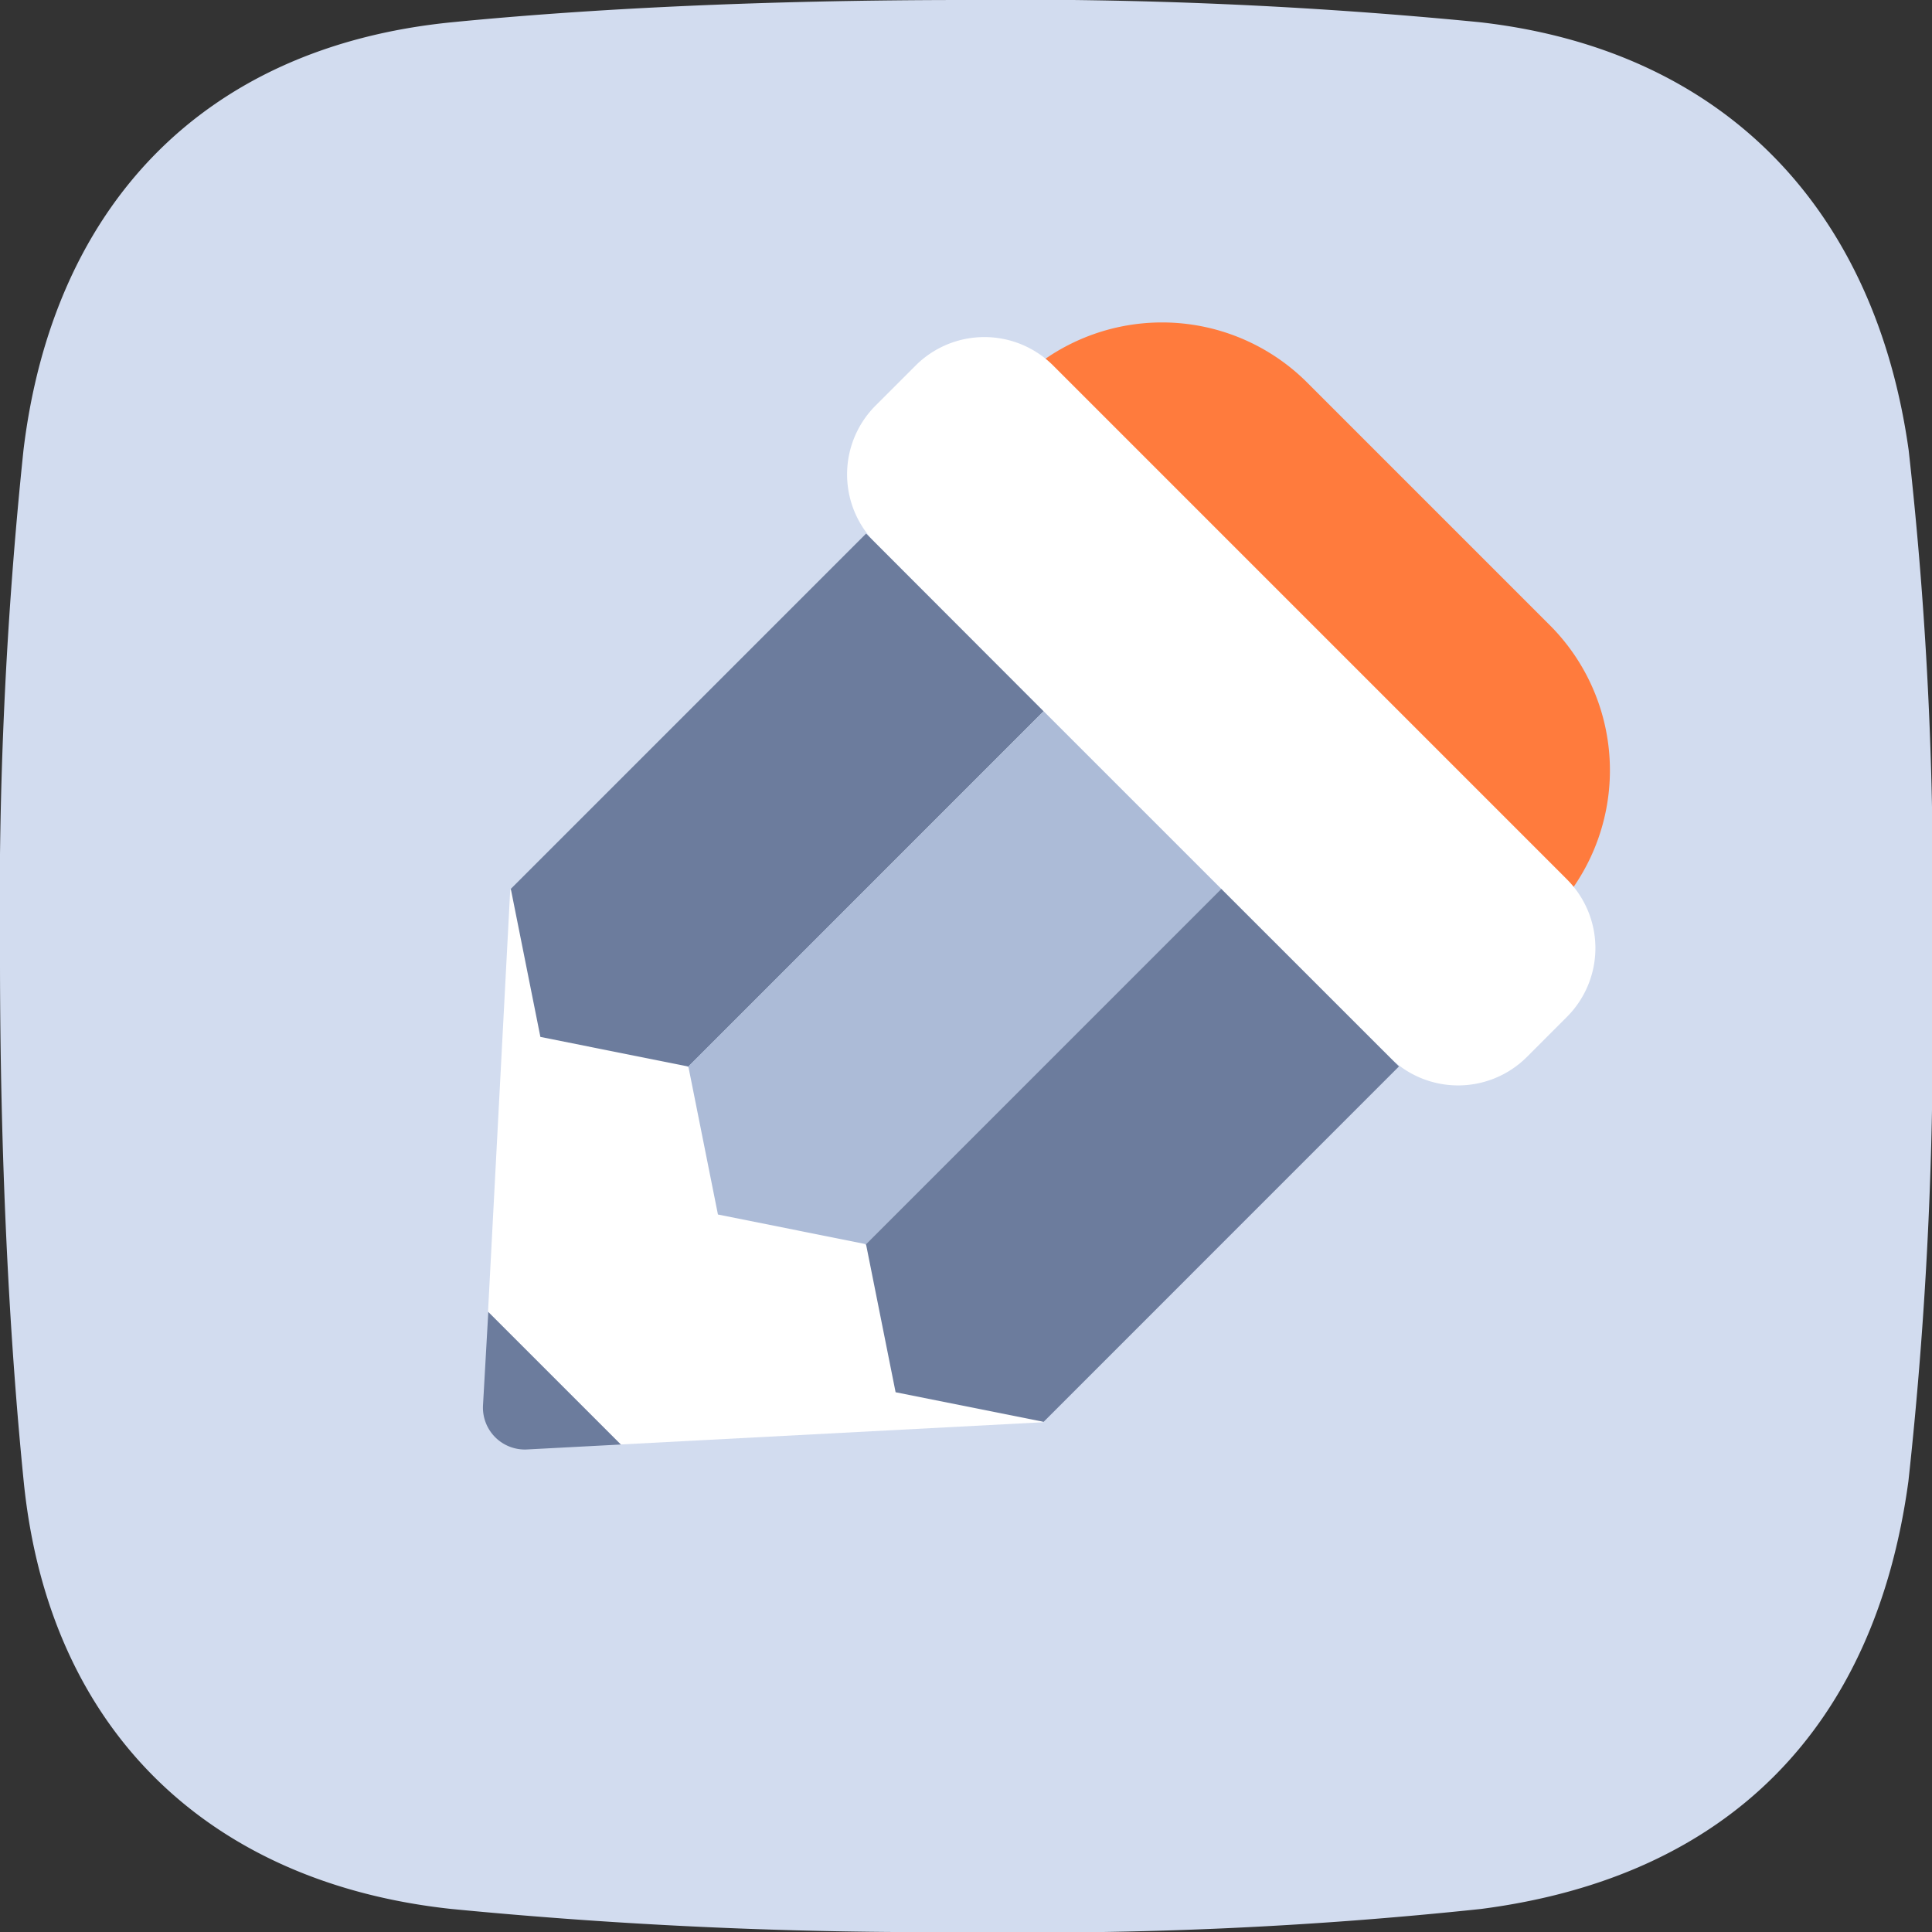
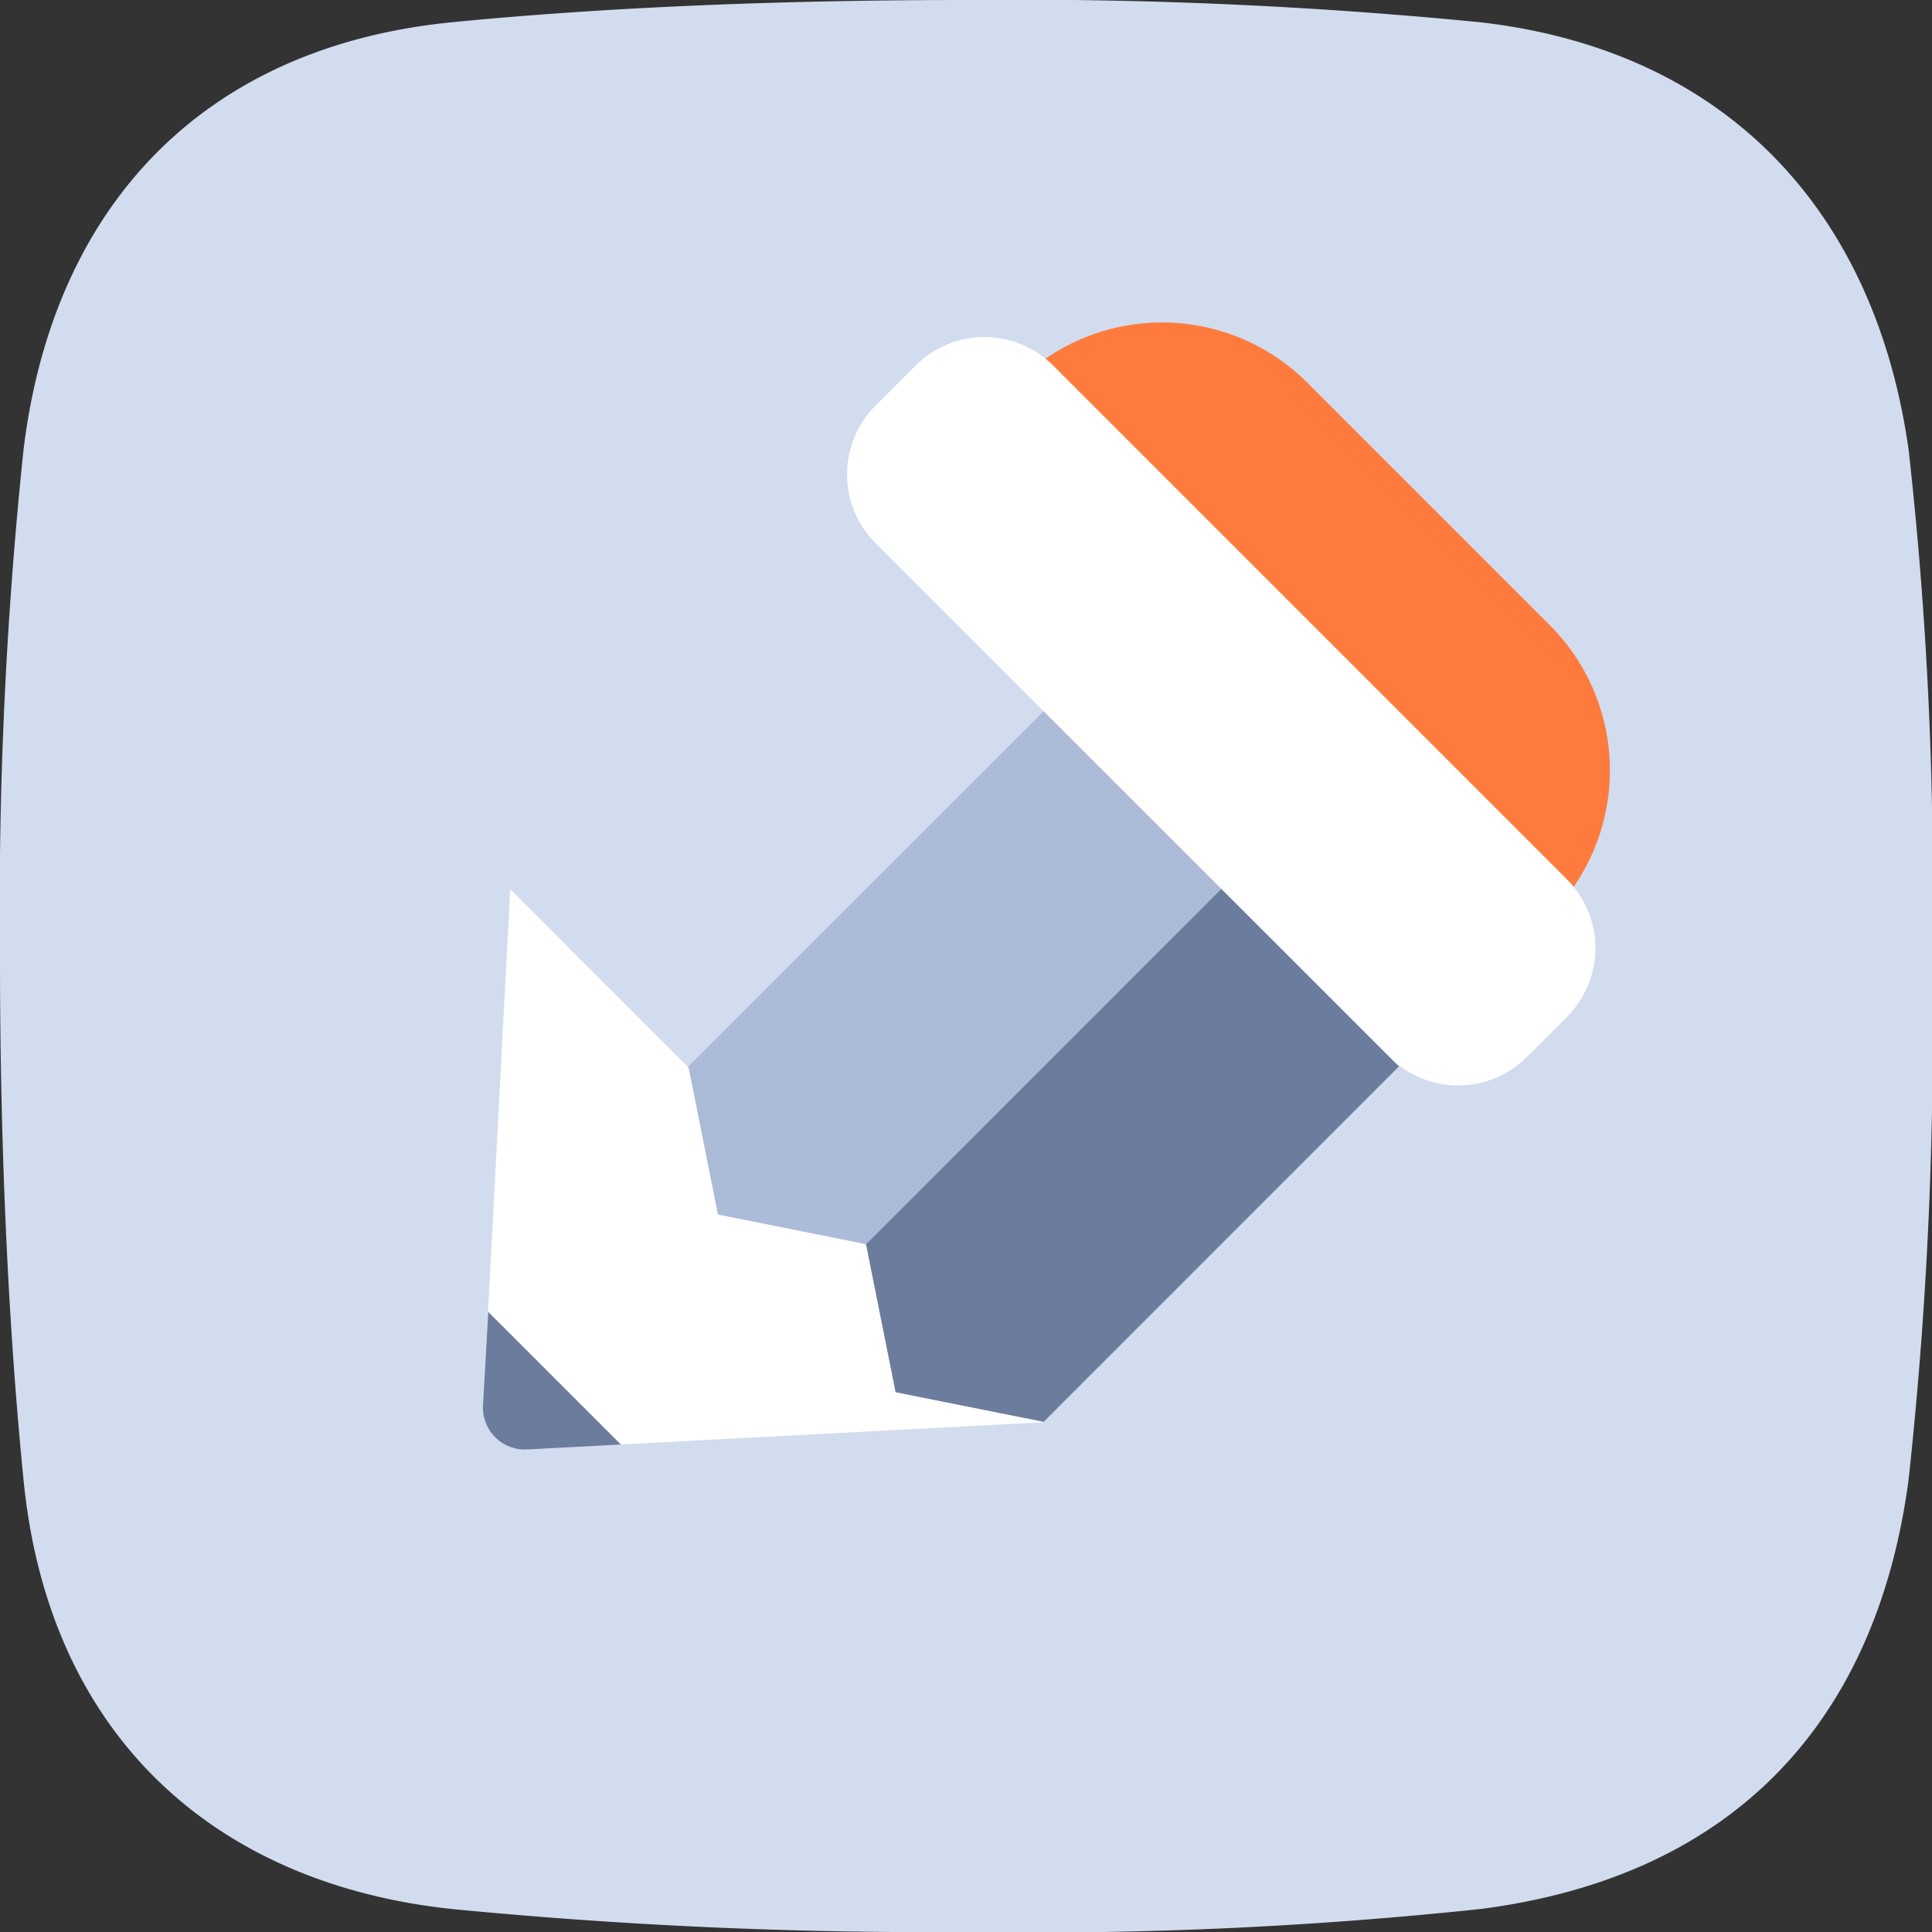
<svg xmlns="http://www.w3.org/2000/svg" width="48" height="48" viewBox="0 0 48 48">
  <rect x="0" y="0" width="48" height="48" fill="#333333" stroke="none" />
  <g id="ico-pen" transform="translate(24 24)">
    <g id="ico-pen-2" data-name="ico-pen" transform="translate(-24 -24)">
      <g id="Groupe_16552" data-name="Groupe 16552">
        <path id="Tracé_6038" data-name="Tracé 6038" d="M47.414,36.8C46.592,42.856,43,46.622,36.8,47.427A105.063,105.063,0,0,1,24,48a122.731,122.731,0,0,1-12.792-.573C5.324,46.793,1.223,43.113.589,36.807.227,33.2,0,28.763,0,23.816A109.231,109.231,0,0,1,.584,11.177C1.309,5.191,4.983,1.168,11.238.552,14.681.213,18.977,0,24,0A117.288,117.288,0,0,1,36.765.552c6.153.7,9.827,4.725,10.655,10.631A96.68,96.68,0,0,1,48,23.816,102.28,102.28,0,0,1,47.414,36.8" fill="#d2dcef" />
-         <path id="Tracé_6039" data-name="Tracé 6039" d="M22,62.07A1.041,1.041,0,0,0,23.1,63.164l2.332-.123-3.3-3.3Z" transform="translate(-10 -27.153)" fill="#6c7c9d" />
+         <path id="Tracé_6039" data-name="Tracé 6039" d="M22,62.07A1.041,1.041,0,0,0,23.1,63.164l2.332-.123-3.3-3.3" transform="translate(-10 -27.153)" fill="#6c7c9d" />
        <path id="Tracé_6040" data-name="Tracé 6040" d="M22.781,40.508,22.229,51l3.3,3.3,10.489-.552Z" transform="translate(-10.104 -18.413)" fill="#fff" />
        <path id="Tracé_6041" data-name="Tracé 6041" d="M55.381,31.7l-13.24-13.24,2.281-2.281a5.1,5.1,0,0,1,7.207,0l6.033,6.033a5.1,5.1,0,0,1,0,7.207Z" transform="translate(-19.155 -6.677)" fill="#ff7b3d" />
        <path id="Tracé_6042" data-name="Tracé 6042" d="M52.054,33.237,39.292,20.474a2.418,2.418,0,0,1,0-3.42l.993-.993a2.418,2.418,0,0,1,3.42,0L56.467,28.824a2.417,2.417,0,0,1,0,3.419l-.993.994a2.419,2.419,0,0,1-3.42,0" transform="translate(-17.538 -6.978)" fill="#fff" />
-         <path id="Tracé_6043" data-name="Tracé 6043" d="M27.675,37.546,24,36.81l-.735-3.678,8.827-8.827L36.5,28.719Z" transform="translate(-10.574 -11.048)" fill="#6c7c9d" />
        <path id="Tracé_6044" data-name="Tracé 6044" d="M35.766,45.637,32.088,44.9l-.735-3.678L40.18,32.4l4.414,4.413Z" transform="translate(-14.251 -14.726)" fill="#acbbd7" />
        <path id="Tracé_6045" data-name="Tracé 6045" d="M43.858,53.729l-3.678-.735-.735-3.678,8.827-8.827L52.685,44.9Z" transform="translate(-17.929 -18.404)" fill="#6c7c9d" />
      </g>
    </g>
  </g>
</svg>